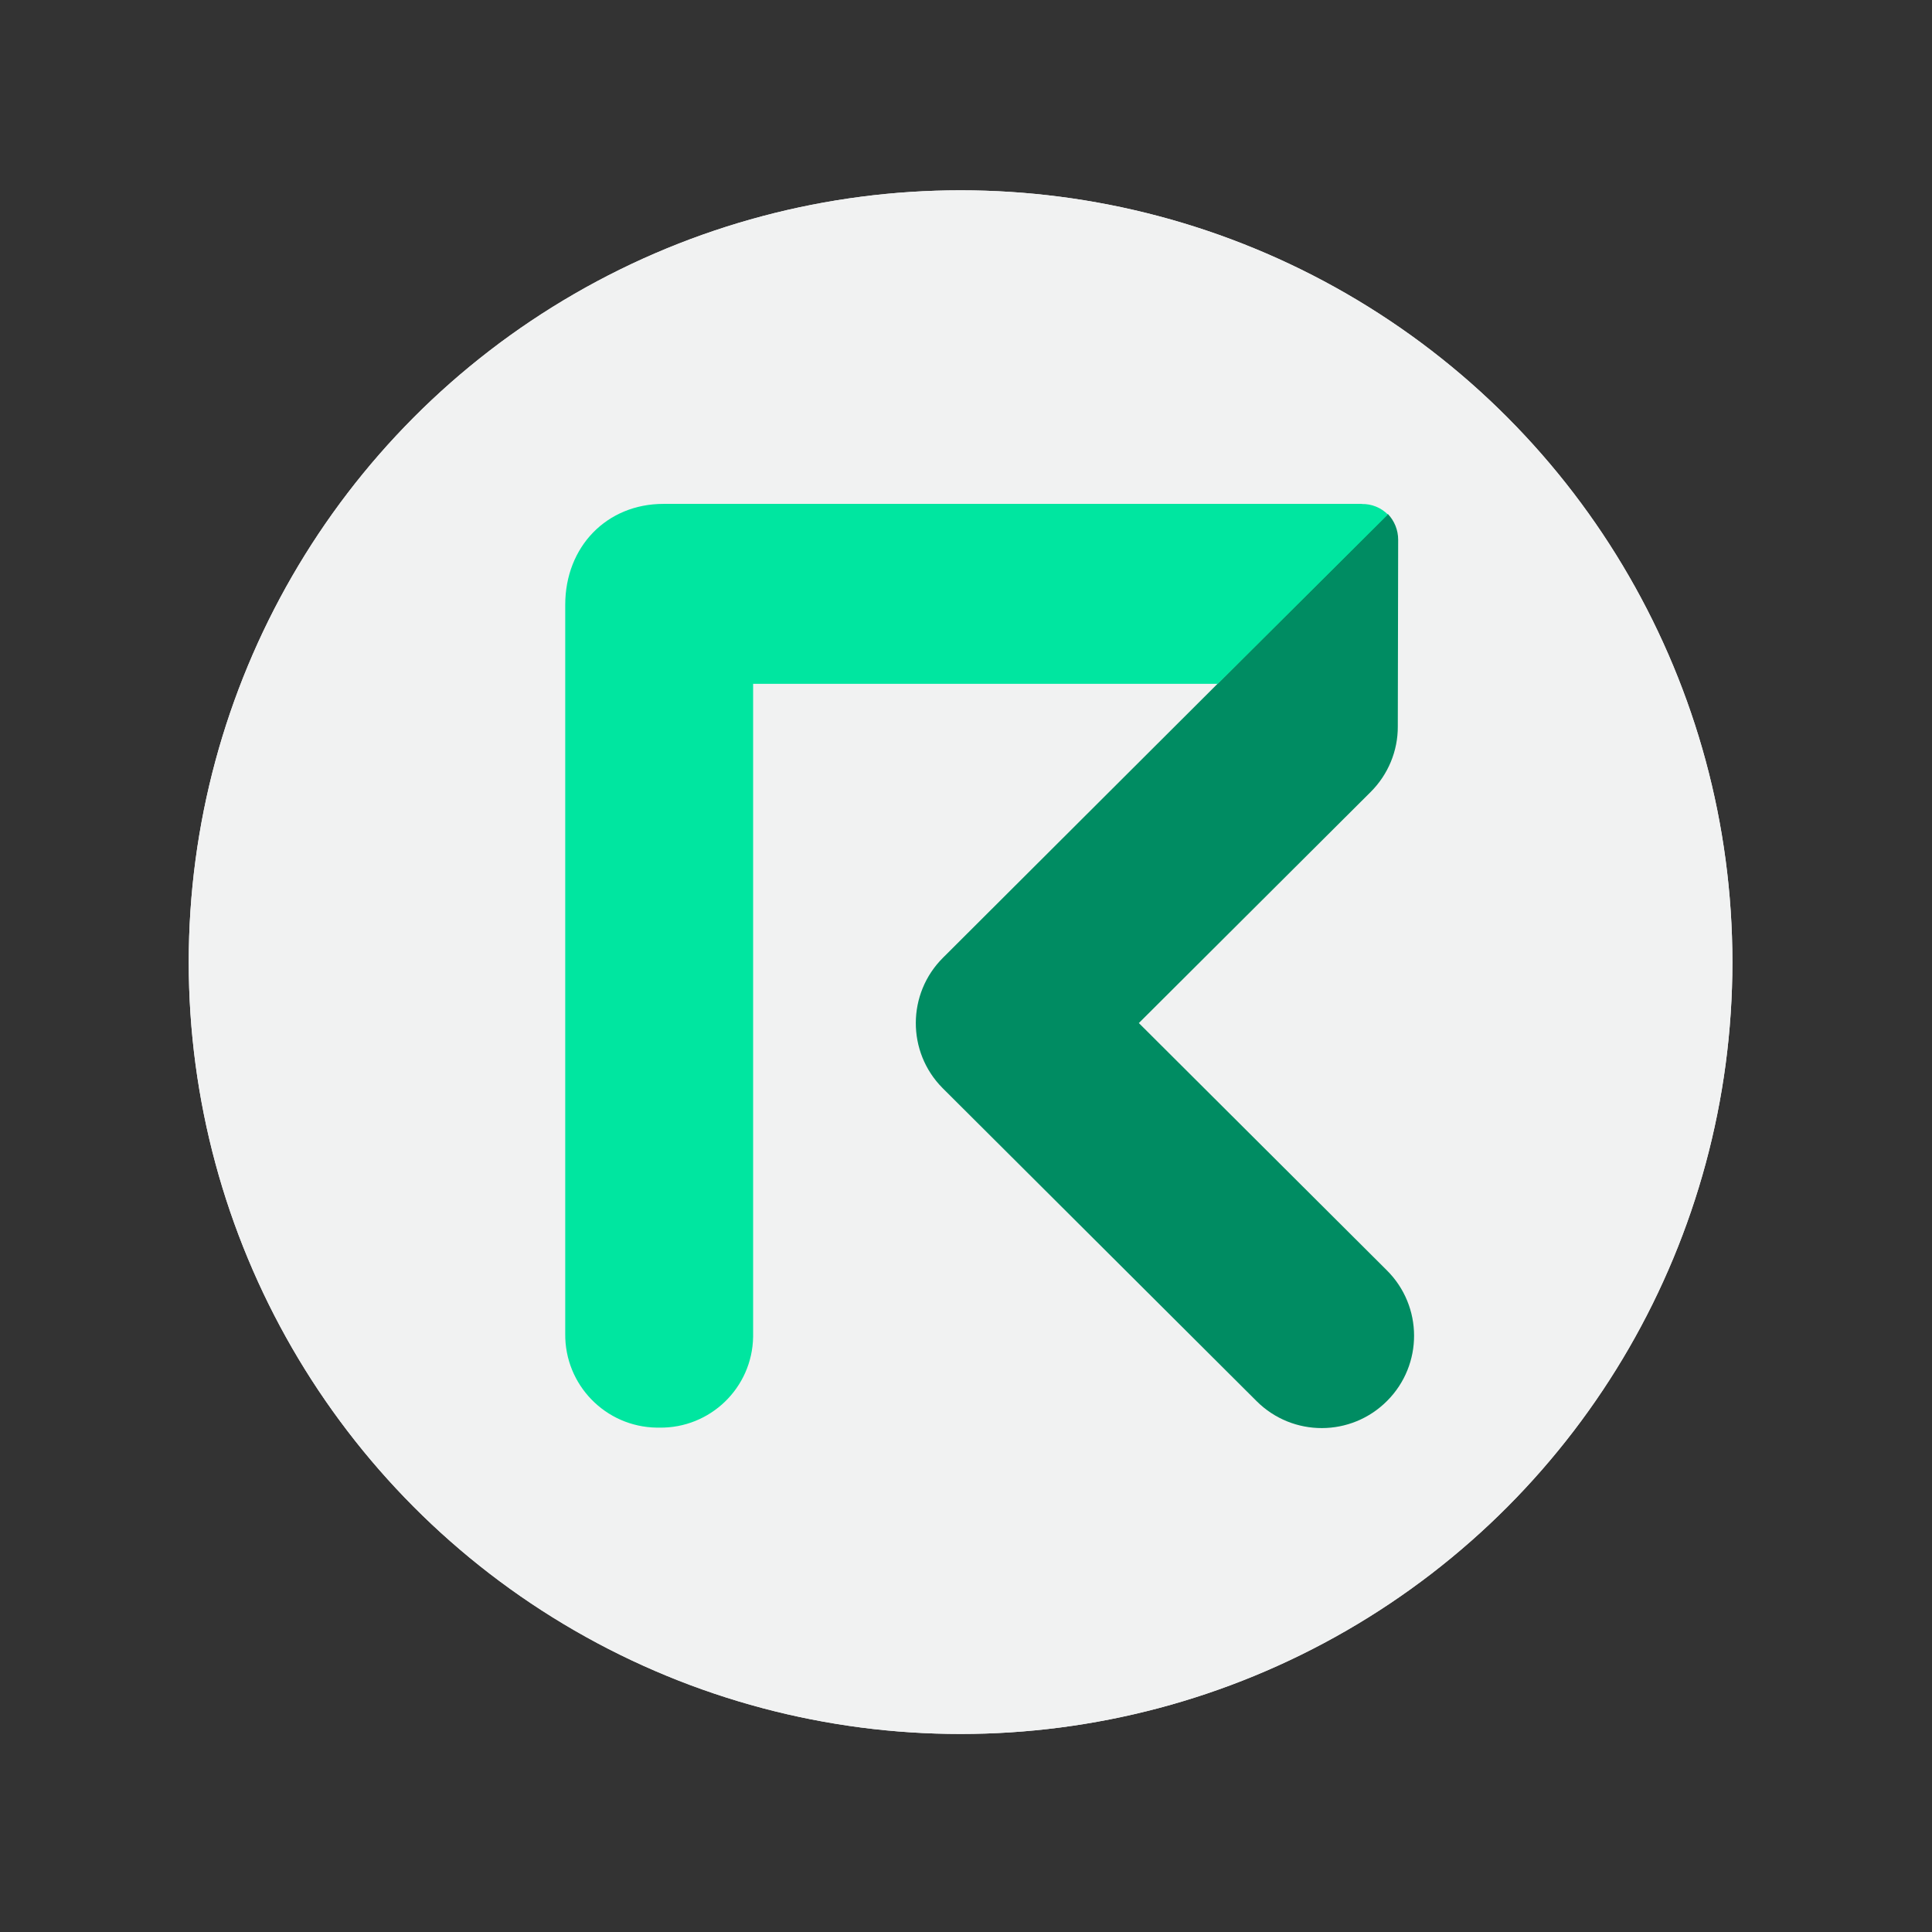
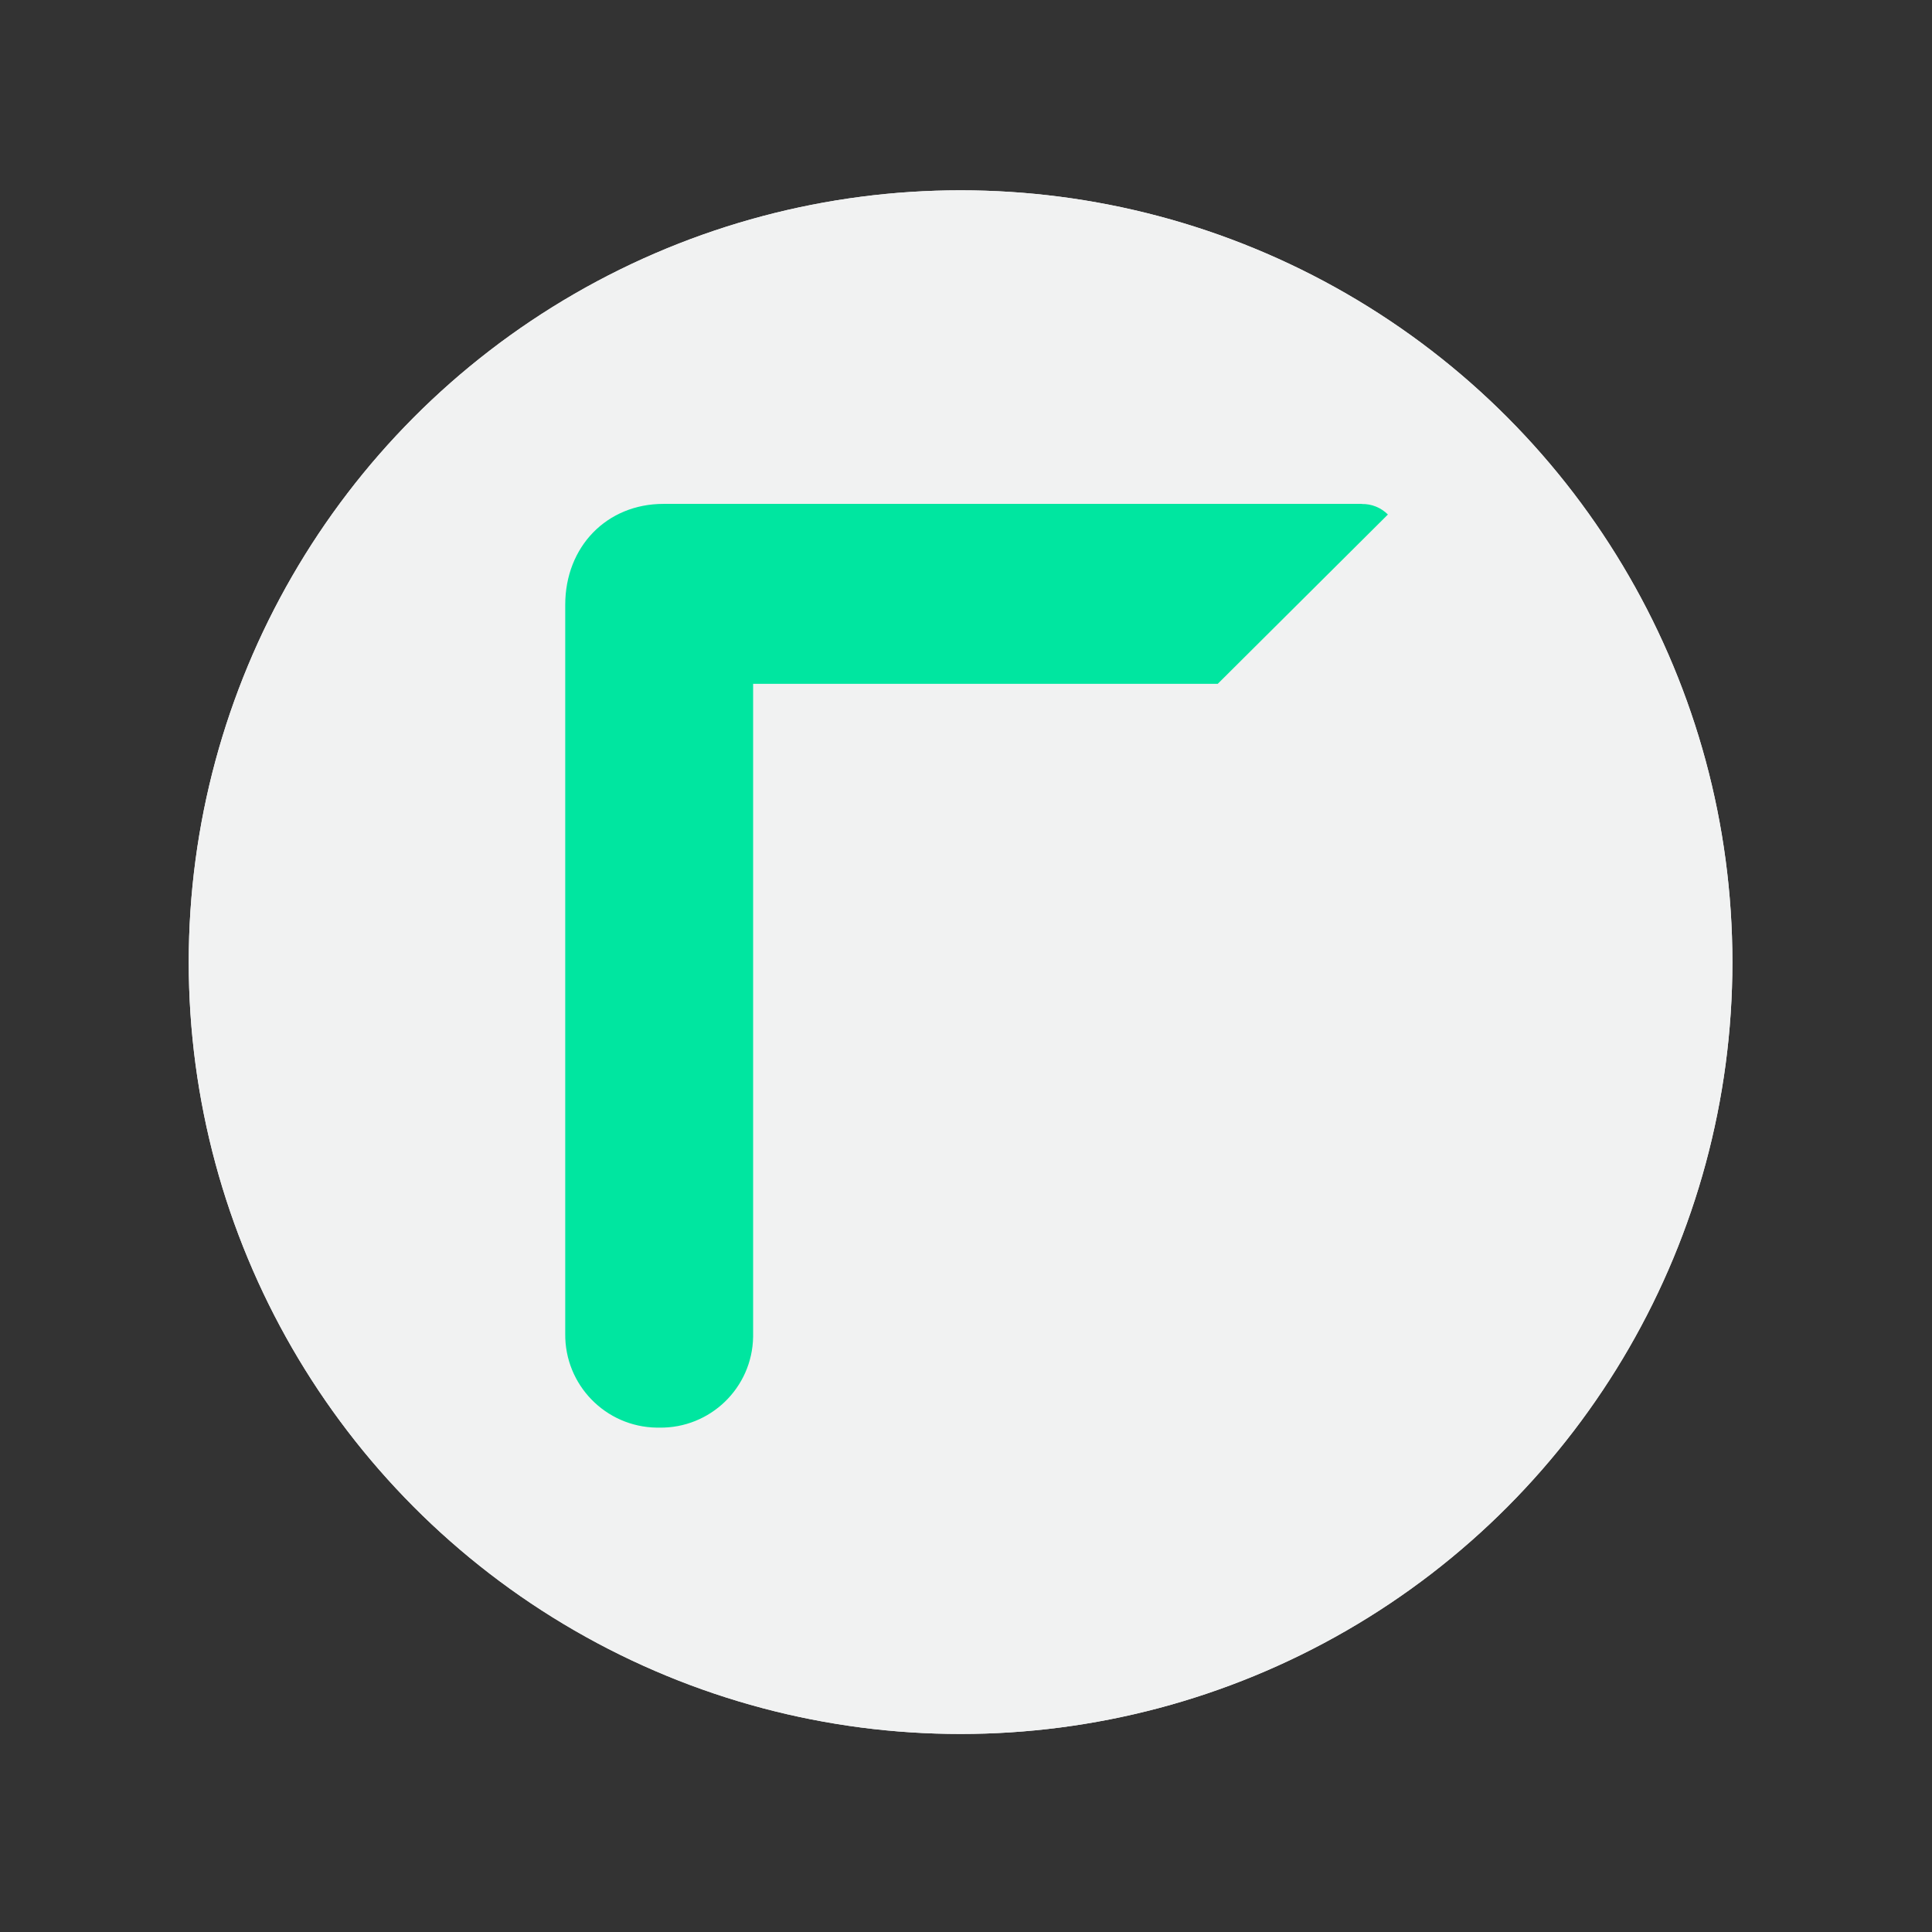
<svg xmlns="http://www.w3.org/2000/svg" viewBox="0 0 160 160">
  <rect x="0" y="0" width="160" height="160" fill="#333333" stroke="none" />
  <defs>
    <style>
      .cls-1 {
        fill: #00e6a0;
      }

      .cls-2 {
        fill: #f1f2f2;
      }

      .cls-3 {
        fill: #008c62;
      }
    </style>
  </defs>
  <g id="Layer_1" data-name="Layer 1">
    <g>
      <circle class="cls-2" cx="79.55" cy="79.68" r="63.92" />
      <circle class="cls-2" cx="79.55" cy="79.68" r="63.92" />
    </g>
  </g>
  <g id="Layer_2" data-name="Layer 2">
    <g id="Layer_2-2" data-name="Layer 2">
      <g id="Request_Green_Logo_for_Background" data-name="Request Green Logo for Background">
-         <path class="cls-3" d="M94.32,84.72l19.2-19.14c1.44-1.44,2.25-3.39,2.24-5.42l.03-15.47c0-.79-.31-1.56-.86-2.13l-36.83,36.75c-2.99,2.97-3.01,7.8-.05,10.79.02.02.03.03.05.05l25.97,25.89c2.99,2.98,7.83,2.97,10.81-.03,2.98-2.99,2.97-7.83-.03-10.81h0l-20.54-20.48Z" />
        <path class="cls-1" d="M112.79,41.73h-57.85c-4.68,0-8.13,3.53-8.13,8.36v60.36c-.05,4.24,3.34,7.72,7.58,7.78.07,0,.13,0,.2,0h0c4.22.07,7.71-3.29,7.78-7.52,0-.09,0-.17,0-.26v-53.82h38.48l14.09-14.02c-.57-.57-1.35-.89-2.16-.87Z" />
      </g>
    </g>
  </g>
</svg>